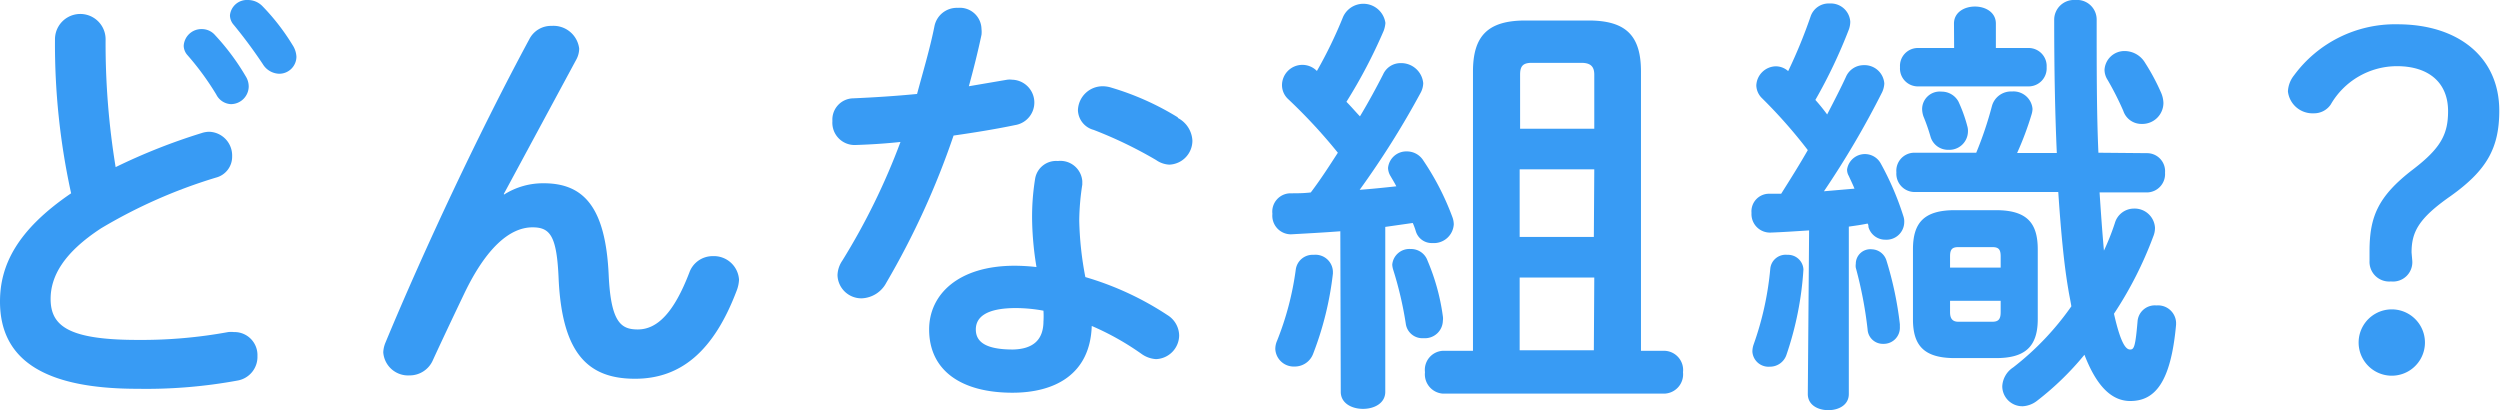
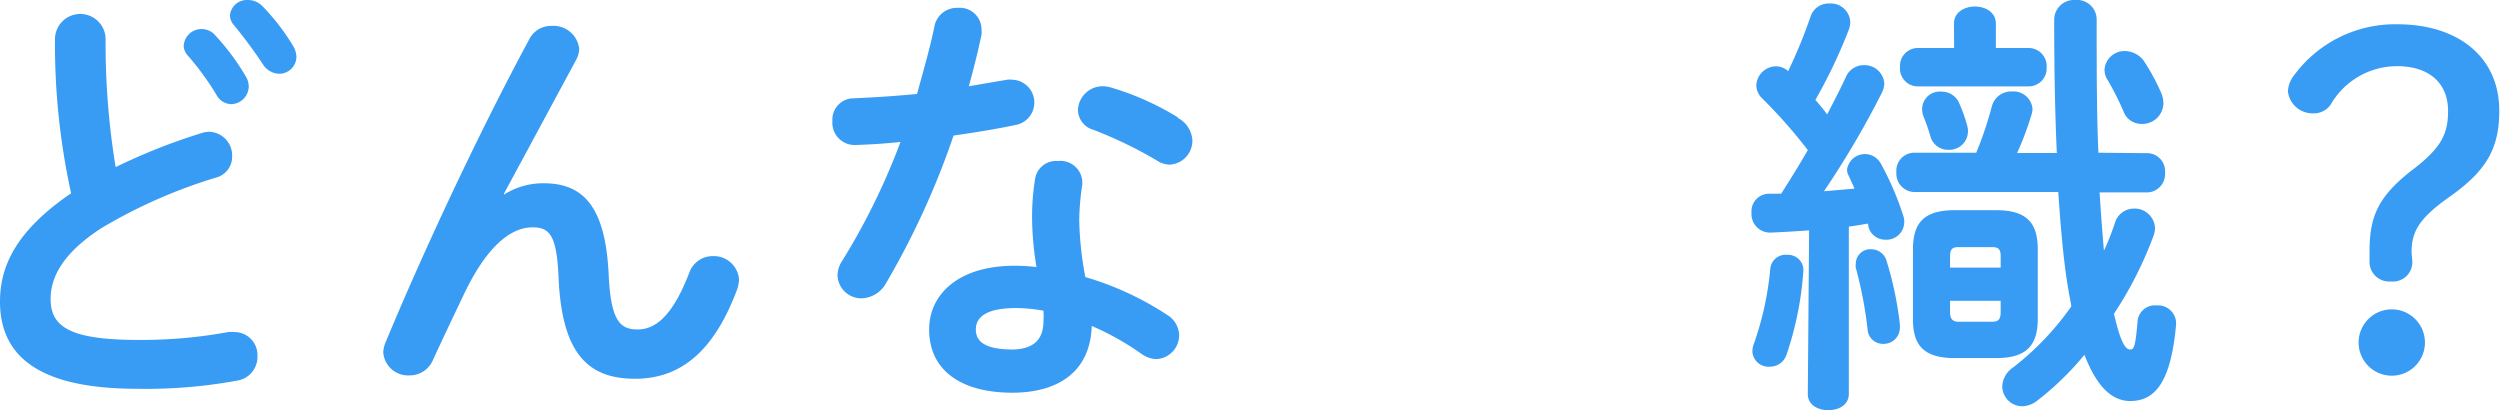
<svg xmlns="http://www.w3.org/2000/svg" id="レイヤー_1" data-name="レイヤー 1" viewBox="0 0 171.88 28.2">
  <defs>
    <style>.cls-1{fill:#389bf4;}</style>
  </defs>
  <title>nav_li_02_sp_hover</title>
  <path class="cls-1" d="M105.3,3.7a1.74,1.74,0,0,1,3.48,0,52.51,52.51,0,0,0,.69,8.79,41.07,41.07,0,0,1,5.91-2.34,1.69,1.69,0,0,1,.54-.09,1.63,1.63,0,0,1,1.56,1.68,1.48,1.48,0,0,1-1.11,1.47,35.38,35.38,0,0,0-7.89,3.48C105.9,18.37,105,20,105,21.55c0,1.86,1.23,2.82,6,2.82a33,33,0,0,0,6.21-.54,1.89,1.89,0,0,1,.39,0,1.58,1.58,0,0,1,1.62,1.65,1.65,1.65,0,0,1-1.35,1.68,34.69,34.69,0,0,1-6.9.57c-6.3,0-9.45-1.92-9.45-6,0-2.46,1.14-4.89,4.89-7.44A47.78,47.78,0,0,1,105.3,3.7Zm8.85.45A1.22,1.22,0,0,1,115.41,3a1.2,1.2,0,0,1,.9.42,16,16,0,0,1,2.1,2.82,1.33,1.33,0,0,1,.21.72,1.23,1.23,0,0,1-1.23,1.2,1.19,1.19,0,0,1-1-.66,18.93,18.93,0,0,0-2-2.73A1,1,0,0,1,114.15,4.15Zm3.18-2.1A1.17,1.17,0,0,1,118.56,1a1.39,1.39,0,0,1,1,.42,15.07,15.07,0,0,1,2.07,2.67,1.61,1.61,0,0,1,.27.81,1.18,1.18,0,0,1-1.2,1.17,1.36,1.36,0,0,1-1.11-.66,33.17,33.17,0,0,0-2-2.7A1,1,0,0,1,117.33,2.05Z" transform="translate(-101.52 -1)" />
  <path class="cls-1" d="M136.17,14.38a5,5,0,0,1,2.73-.78c2.76,0,4.26,1.65,4.47,6.33.15,3.27.87,3.72,2,3.72,1.35,0,2.49-1.17,3.54-3.9a1.7,1.7,0,0,1,1.62-1.14,1.73,1.73,0,0,1,1.8,1.62,2.38,2.38,0,0,1-.15.72c-1.56,4.14-3.81,6.09-7,6.09s-5-1.68-5.25-6.81c-.12-3-.57-3.6-1.8-3.6-1.59,0-3.21,1.47-4.68,4.53-.66,1.38-1.53,3.21-2.19,4.65a1.74,1.74,0,0,1-1.59,1,1.71,1.71,0,0,1-1.8-1.59,1.9,1.9,0,0,1,.15-.66c2.64-6.36,6.45-14.49,9.9-20.88a1.67,1.67,0,0,1,1.53-.9,1.78,1.78,0,0,1,1.89,1.56,1.6,1.6,0,0,1-.18.72l-5,9.27Z" transform="translate(-101.52 -1)" />
  <path class="cls-1" d="M165.76,2.83a1.57,1.57,0,0,1,1.62-1.29A1.49,1.49,0,0,1,169,3a1.75,1.75,0,0,1,0,.39c-.24,1.14-.54,2.34-.87,3.54l2.64-.45a1.34,1.34,0,0,1,.33,0,1.57,1.57,0,0,1,.21,3.12c-1.29.27-2.76.51-4.23.72a55.15,55.15,0,0,1-4.62,10.11,2,2,0,0,1-1.68,1.08,1.64,1.64,0,0,1-1.68-1.59,1.87,1.87,0,0,1,.33-1,45.92,45.92,0,0,0,4-8.16c-1.11.12-2.19.18-3.12.21a1.53,1.53,0,0,1-1.56-1.65,1.46,1.46,0,0,1,1.44-1.56c1.35-.06,2.85-.15,4.38-.3C165,5.86,165.46,4.33,165.76,2.83ZM171.13,28c-3.57,0-5.73-1.56-5.73-4.35,0-2.4,2-4.38,5.88-4.38a13.48,13.48,0,0,1,1.5.09,21.81,21.81,0,0,1-.3-3.18,16.35,16.35,0,0,1,.21-2.91,1.46,1.46,0,0,1,1.56-1.2,1.51,1.51,0,0,1,1.68,1.38c0,.09,0,.15,0,.24a17.23,17.23,0,0,0-.21,2.46,22.79,22.79,0,0,0,.42,3.9,20.87,20.87,0,0,1,5.64,2.61,1.68,1.68,0,0,1,.81,1.41A1.65,1.65,0,0,1,181,25.69a1.91,1.91,0,0,1-1-.36,18.63,18.63,0,0,0-3.42-1.92C176.47,26.77,174,28,171.13,28Zm2.13-4.89a6.17,6.17,0,0,0,0-.75,10.66,10.66,0,0,0-1.89-.18c-2.1,0-2.76.66-2.76,1.47s.6,1.38,2.55,1.38C172.51,25,173.26,24.4,173.26,23.08Zm9.24-14a1.86,1.86,0,0,1,1,1.56,1.65,1.65,0,0,1-1.59,1.65A1.73,1.73,0,0,1,181,12a29.35,29.35,0,0,0-4.29-2.07,1.45,1.45,0,0,1-1.08-1.35,1.7,1.7,0,0,1,1.71-1.65,2,2,0,0,1,.57.09A19,19,0,0,1,182.5,9.07Z" transform="translate(-101.52 -1)" />
-   <path class="cls-1" d="M193.67,16.9c-1.17.09-2.31.15-3.39.21A1.28,1.28,0,0,1,189,15.7a1.26,1.26,0,0,1,1.23-1.41c.45,0,.93,0,1.41-.06.66-.87,1.26-1.8,1.86-2.73a37,37,0,0,0-3.42-3.69,1.31,1.31,0,0,1-.42-.93,1.4,1.4,0,0,1,2.4-1,30.51,30.51,0,0,0,1.8-3.72,1.53,1.53,0,0,1,2.91.42,2,2,0,0,1-.12.54A35.76,35.76,0,0,1,194.09,8c.33.33.63.69.93,1,.6-1,1.14-2,1.59-2.88a1.31,1.31,0,0,1,1.2-.78,1.52,1.52,0,0,1,1.56,1.38,1.46,1.46,0,0,1-.18.66A60.21,60.21,0,0,1,195,14.05c.84-.06,1.68-.15,2.52-.24-.12-.24-.27-.48-.39-.69a1.15,1.15,0,0,1-.18-.57,1.26,1.26,0,0,1,1.29-1.14,1.33,1.33,0,0,1,1.14.63,18.28,18.28,0,0,1,2,3.9,1.5,1.5,0,0,1,.09.48A1.37,1.37,0,0,1,200,17.71a1.14,1.14,0,0,1-1.14-.81,4.36,4.36,0,0,0-.21-.57l-1.89.27V27.94c0,.78-.75,1.17-1.53,1.17s-1.53-.39-1.53-1.17Zm-1.83,1.62a1.2,1.2,0,0,1,1.32,1.14v.15a22.22,22.22,0,0,1-1.35,5.49,1.35,1.35,0,0,1-1.29.9A1.27,1.27,0,0,1,189.2,25a1.4,1.4,0,0,1,.12-.57,20.4,20.4,0,0,0,1.29-4.92A1.17,1.17,0,0,1,191.84,18.52Zm8.88,4.23a1,1,0,0,1,0,.3,1.23,1.23,0,0,1-1.32,1.2,1.15,1.15,0,0,1-1.23-1,24.83,24.83,0,0,0-.87-3.72,1.53,1.53,0,0,1-.06-.33,1.18,1.18,0,0,1,1.26-1.08,1.2,1.2,0,0,1,1.17.81A14.74,14.74,0,0,1,200.72,22.75Zm2.07-16.83c0-2.43,1-3.51,3.6-3.51h4.35c2.61,0,3.6,1.08,3.6,3.51v19.2H216a1.32,1.32,0,0,1,1.23,1.47A1.33,1.33,0,0,1,216,28.06H200.69a1.33,1.33,0,0,1-1.2-1.47,1.31,1.31,0,0,1,1.2-1.47h2.1Zm8.34.21c0-.6-.3-.81-.9-.81h-3.39c-.6,0-.81.21-.81.81V9.85h5.1Zm0,6.51H206v4.65h5.1Zm0,7.44H206v5h5.1Z" transform="translate(-101.52 -1)" />
  <path class="cls-1" d="M225.9,16.84c-.93.06-1.8.12-2.64.15a1.27,1.27,0,0,1-1.32-1.35,1.21,1.21,0,0,1,1.2-1.32l.84,0c.63-1,1.26-2,1.83-3a34.58,34.58,0,0,0-3.15-3.57,1.27,1.27,0,0,1-.39-.87,1.37,1.37,0,0,1,1.32-1.32,1.27,1.27,0,0,1,.87.33A35.14,35.14,0,0,0,226,2.14a1.31,1.31,0,0,1,1.32-.9,1.34,1.34,0,0,1,1.41,1.26,1.65,1.65,0,0,1-.09.51,35.24,35.24,0,0,1-2.31,4.86c.27.3.54.63.81,1,.48-.93.93-1.8,1.29-2.58a1.33,1.33,0,0,1,1.23-.81,1.36,1.36,0,0,1,1.41,1.26,1.6,1.6,0,0,1-.15.6,61.45,61.45,0,0,1-4,6.81l2.1-.18c-.12-.3-.27-.6-.39-.87a.85.85,0,0,1-.12-.45,1.24,1.24,0,0,1,2.31-.42,19.76,19.76,0,0,1,1.56,3.63,1.1,1.1,0,0,1,.06.42,1.22,1.22,0,0,1-1.29,1.2,1.2,1.2,0,0,1-1.17-.87c0-.09,0-.15-.06-.24-.42.09-.87.15-1.29.21V28.09c0,.75-.69,1.11-1.41,1.11s-1.41-.36-1.41-1.11Zm-1.5,1.68a1.06,1.06,0,0,1,1.11,1,22.4,22.4,0,0,1-1.17,5.88,1.19,1.19,0,0,1-1.14.81A1.11,1.11,0,0,1,222,25.18a1.51,1.51,0,0,1,.09-.51,21.14,21.14,0,0,0,1.14-5.19A1.06,1.06,0,0,1,224.4,18.52Zm7.74,4.77v.18A1.11,1.11,0,0,1,231,24.64a1.05,1.05,0,0,1-1.08-1,27.91,27.91,0,0,0-.81-4.23.85.85,0,0,1,0-.27,1,1,0,0,1,1.11-1,1.09,1.09,0,0,1,1,.78A23.91,23.91,0,0,1,232.14,23.29Zm17-11.76a1.24,1.24,0,0,1,1.23,1.35,1.26,1.26,0,0,1-1.23,1.35h-3.27c.09,1.35.18,2.67.3,4a16.44,16.44,0,0,0,.75-1.89,1.37,1.37,0,0,1,1.32-1,1.4,1.4,0,0,1,1.44,1.32,1.53,1.53,0,0,1-.12.6,26.05,26.05,0,0,1-2.7,5.31c.48,2.13.84,2.46,1.11,2.46s.36-.18.51-1.92A1.19,1.19,0,0,1,249.78,22a1.24,1.24,0,0,1,1.35,1.17v.15c-.36,4-1.47,5.25-3.15,5.25-1.32,0-2.34-1.08-3.15-3.18a19.91,19.91,0,0,1-3.24,3.15,1.76,1.76,0,0,1-1,.39,1.38,1.38,0,0,1-1.41-1.38,1.65,1.65,0,0,1,.75-1.29,19.31,19.31,0,0,0,4-4.2c-.06-.39-.15-.78-.21-1.17-.3-1.74-.51-4-.69-6.69H233.1a1.26,1.26,0,0,1-1.2-1.35,1.24,1.24,0,0,1,1.2-1.35h4.29a24.9,24.9,0,0,0,1.08-3.21,1.36,1.36,0,0,1,1.38-1,1.31,1.31,0,0,1,1.41,1.2,1.49,1.49,0,0,1-.06.36,21.49,21.49,0,0,1-1,2.67h2.73q-.18-4-.18-9.18A1.36,1.36,0,0,1,244.2,1a1.35,1.35,0,0,1,1.47,1.32c0,3.48,0,6.54.12,9.18ZM235.86,2.62c0-.78.72-1.17,1.44-1.17s1.44.39,1.44,1.17V4.3H241a1.24,1.24,0,0,1,1.23,1.32A1.24,1.24,0,0,1,241,6.94h-7.65a1.23,1.23,0,0,1-1.2-1.32,1.23,1.23,0,0,1,1.2-1.32h2.52Zm.06,23c-2.16,0-2.88-.9-2.88-2.67v-4.8c0-1.8.72-2.7,2.88-2.7h2.82c2.16,0,2.88.9,2.88,2.7v4.8c0,2-1,2.67-2.88,2.67Zm.84-16a1.17,1.17,0,0,1,.06.45,1.28,1.28,0,0,1-1.35,1.23,1.25,1.25,0,0,1-1.23-.93A13.14,13.14,0,0,0,233.76,9a1.64,1.64,0,0,1-.09-.51A1.21,1.21,0,0,1,235,7.3a1.31,1.31,0,0,1,1.17.69A10.19,10.19,0,0,1,236.76,9.61Zm2.31,9c0-.48-.15-.63-.57-.63h-2.34c-.42,0-.57.15-.57.63v.78h3.48Zm-.57,4.5c.42,0,.57-.18.57-.66v-.78h-3.48v.78c0,.42.15.66.57.66ZM250.08,7.33a1.93,1.93,0,0,1,.18.75,1.45,1.45,0,0,1-1.5,1.44,1.31,1.31,0,0,1-1.26-.9,20.44,20.44,0,0,0-1.08-2.13,1.3,1.3,0,0,1-.21-.69,1.37,1.37,0,0,1,1.41-1.29,1.64,1.64,0,0,1,1.38.81A14.6,14.6,0,0,1,250.08,7.33Z" transform="translate(-101.52 -1)" />
  <path class="cls-1" d="M267.37,18.94a1.33,1.33,0,0,1-1.47,1.41,1.35,1.35,0,0,1-1.47-1.41v-.66c0-2.37.57-3.78,3-5.64,1.92-1.47,2.4-2.43,2.4-4,0-2-1.38-3.09-3.51-3.09a5.26,5.26,0,0,0-4.56,2.64,1.38,1.38,0,0,1-1.17.6,1.7,1.7,0,0,1-1.77-1.5,1.9,1.9,0,0,1,.42-1.11,8.62,8.62,0,0,1,7.11-3.51c4.17,0,7,2.25,7,5.94,0,2.58-.87,4.11-3.36,5.88-2.19,1.53-2.67,2.46-2.67,3.87Zm.87,5.61a2.28,2.28,0,0,1-4.56,0,2.28,2.28,0,0,1,4.56,0Z" transform="translate(-101.52 -1)" />
</svg>